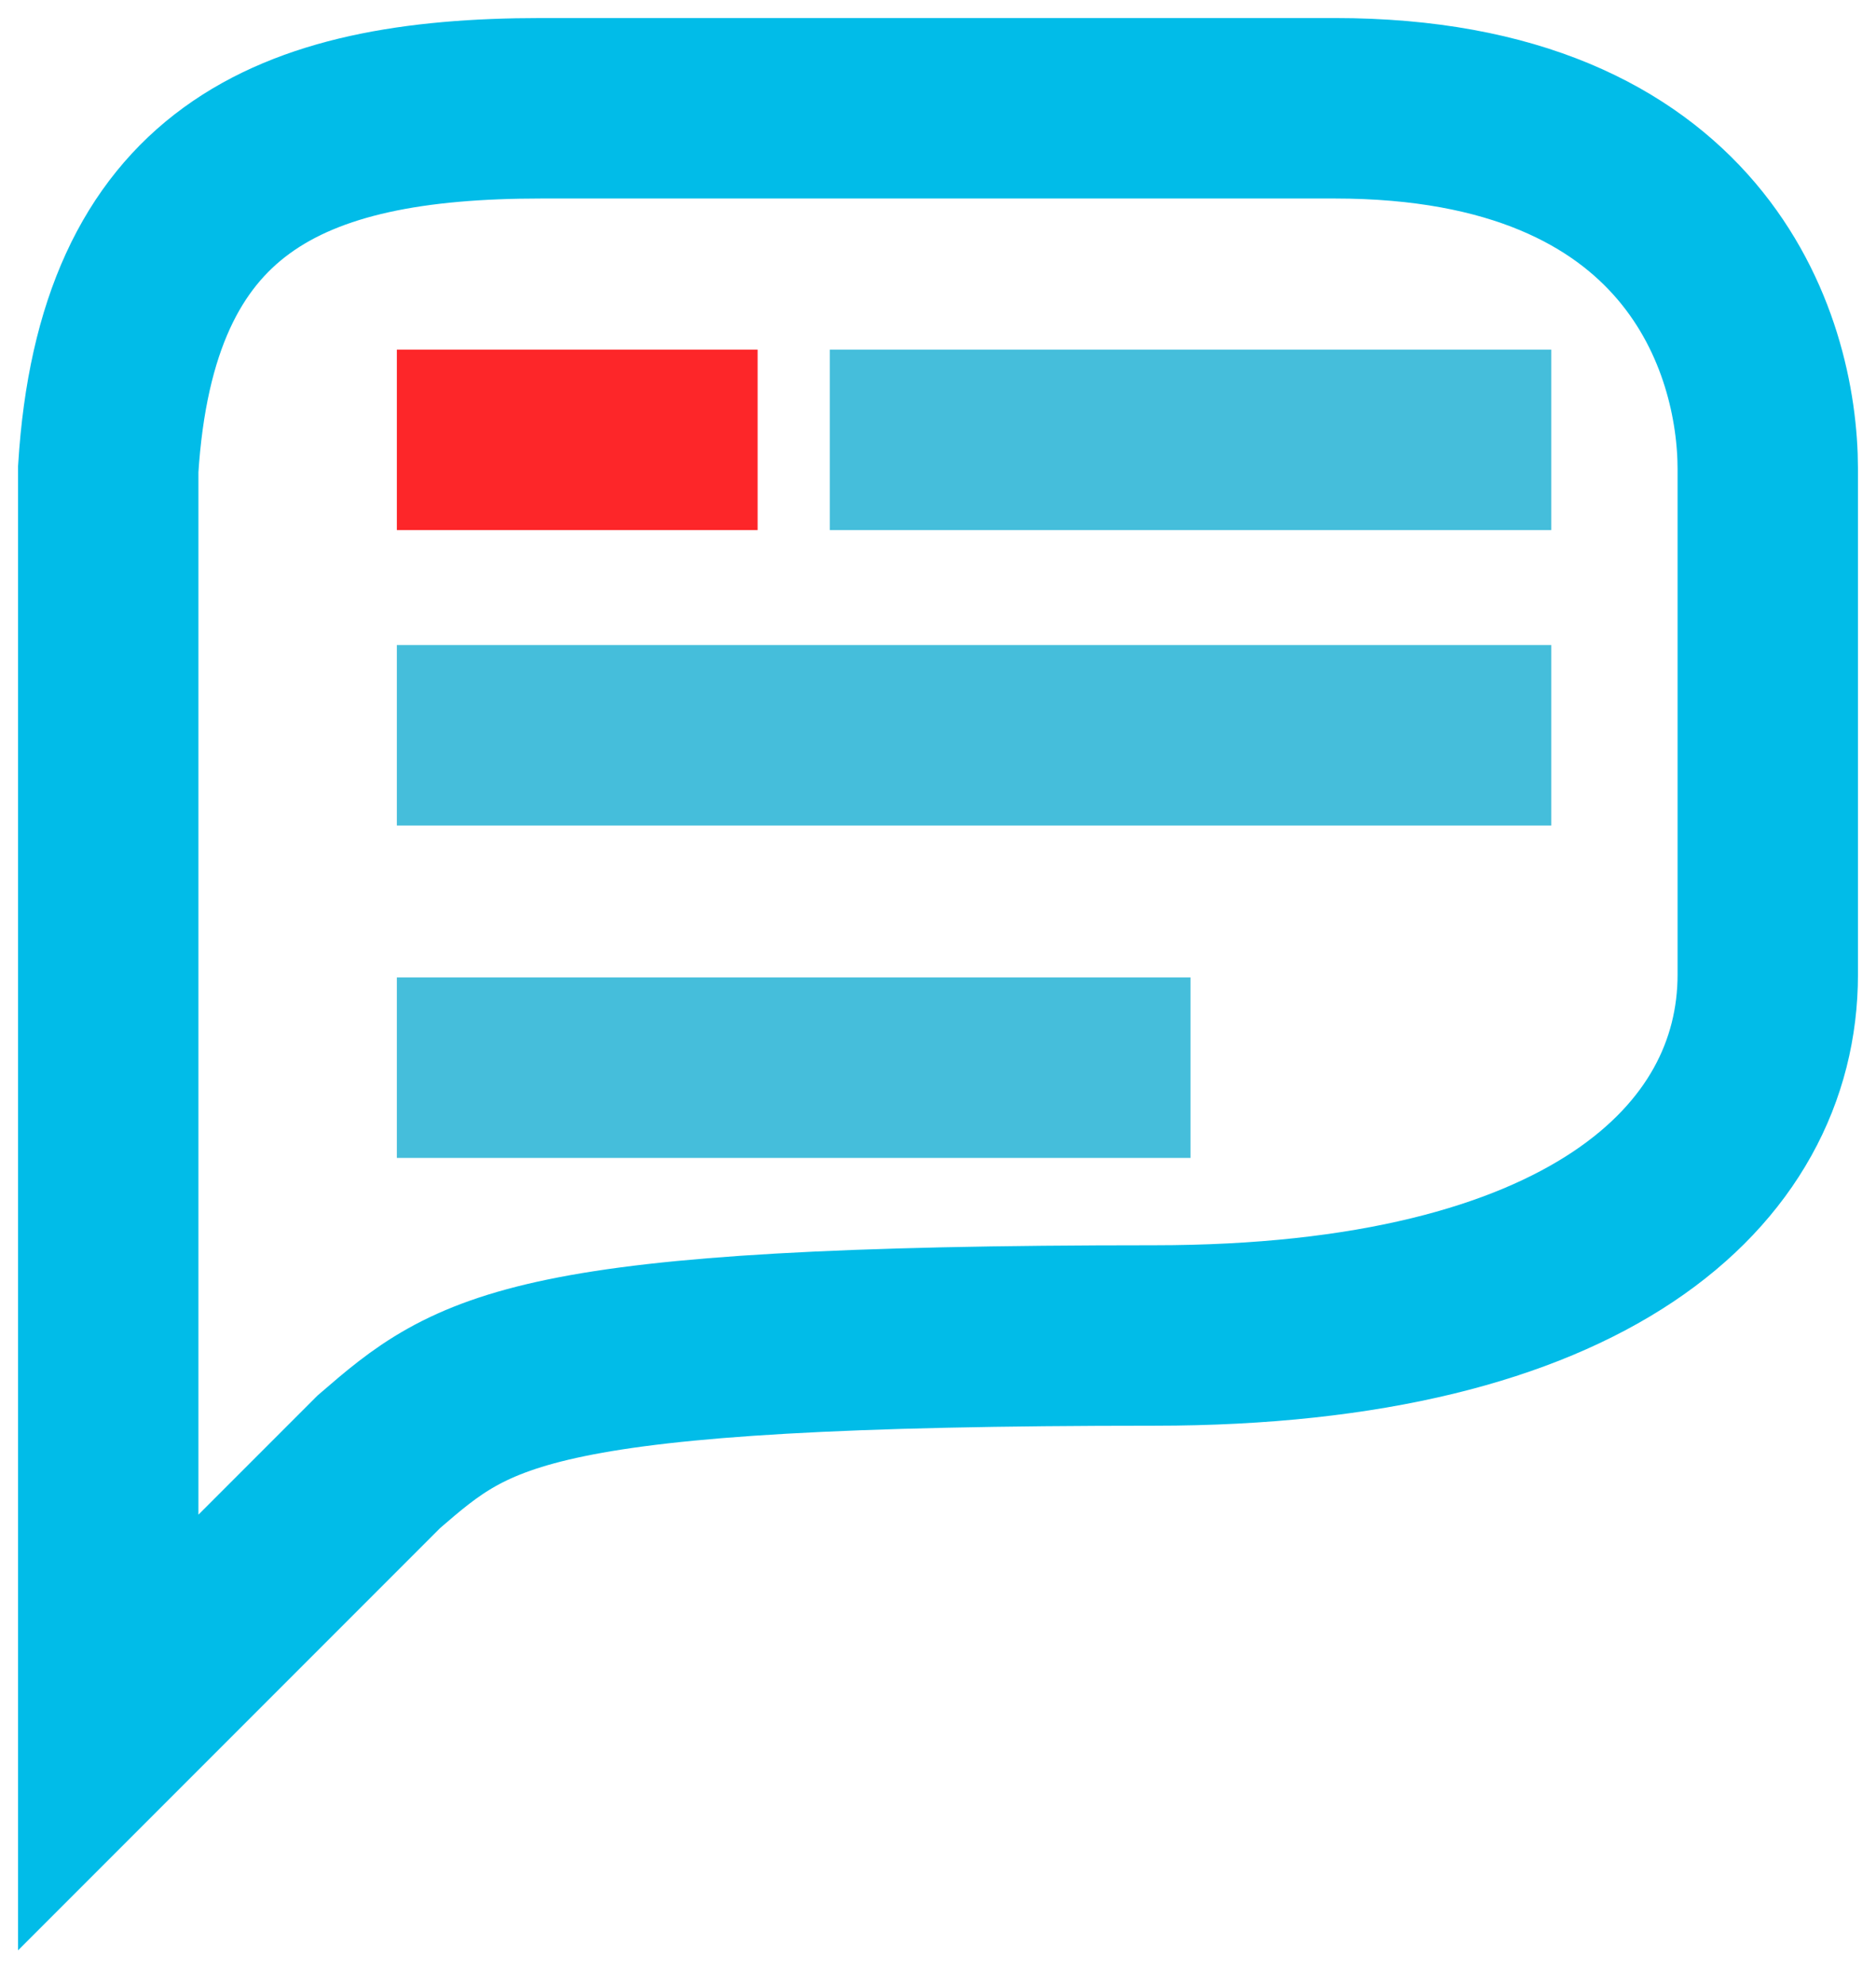
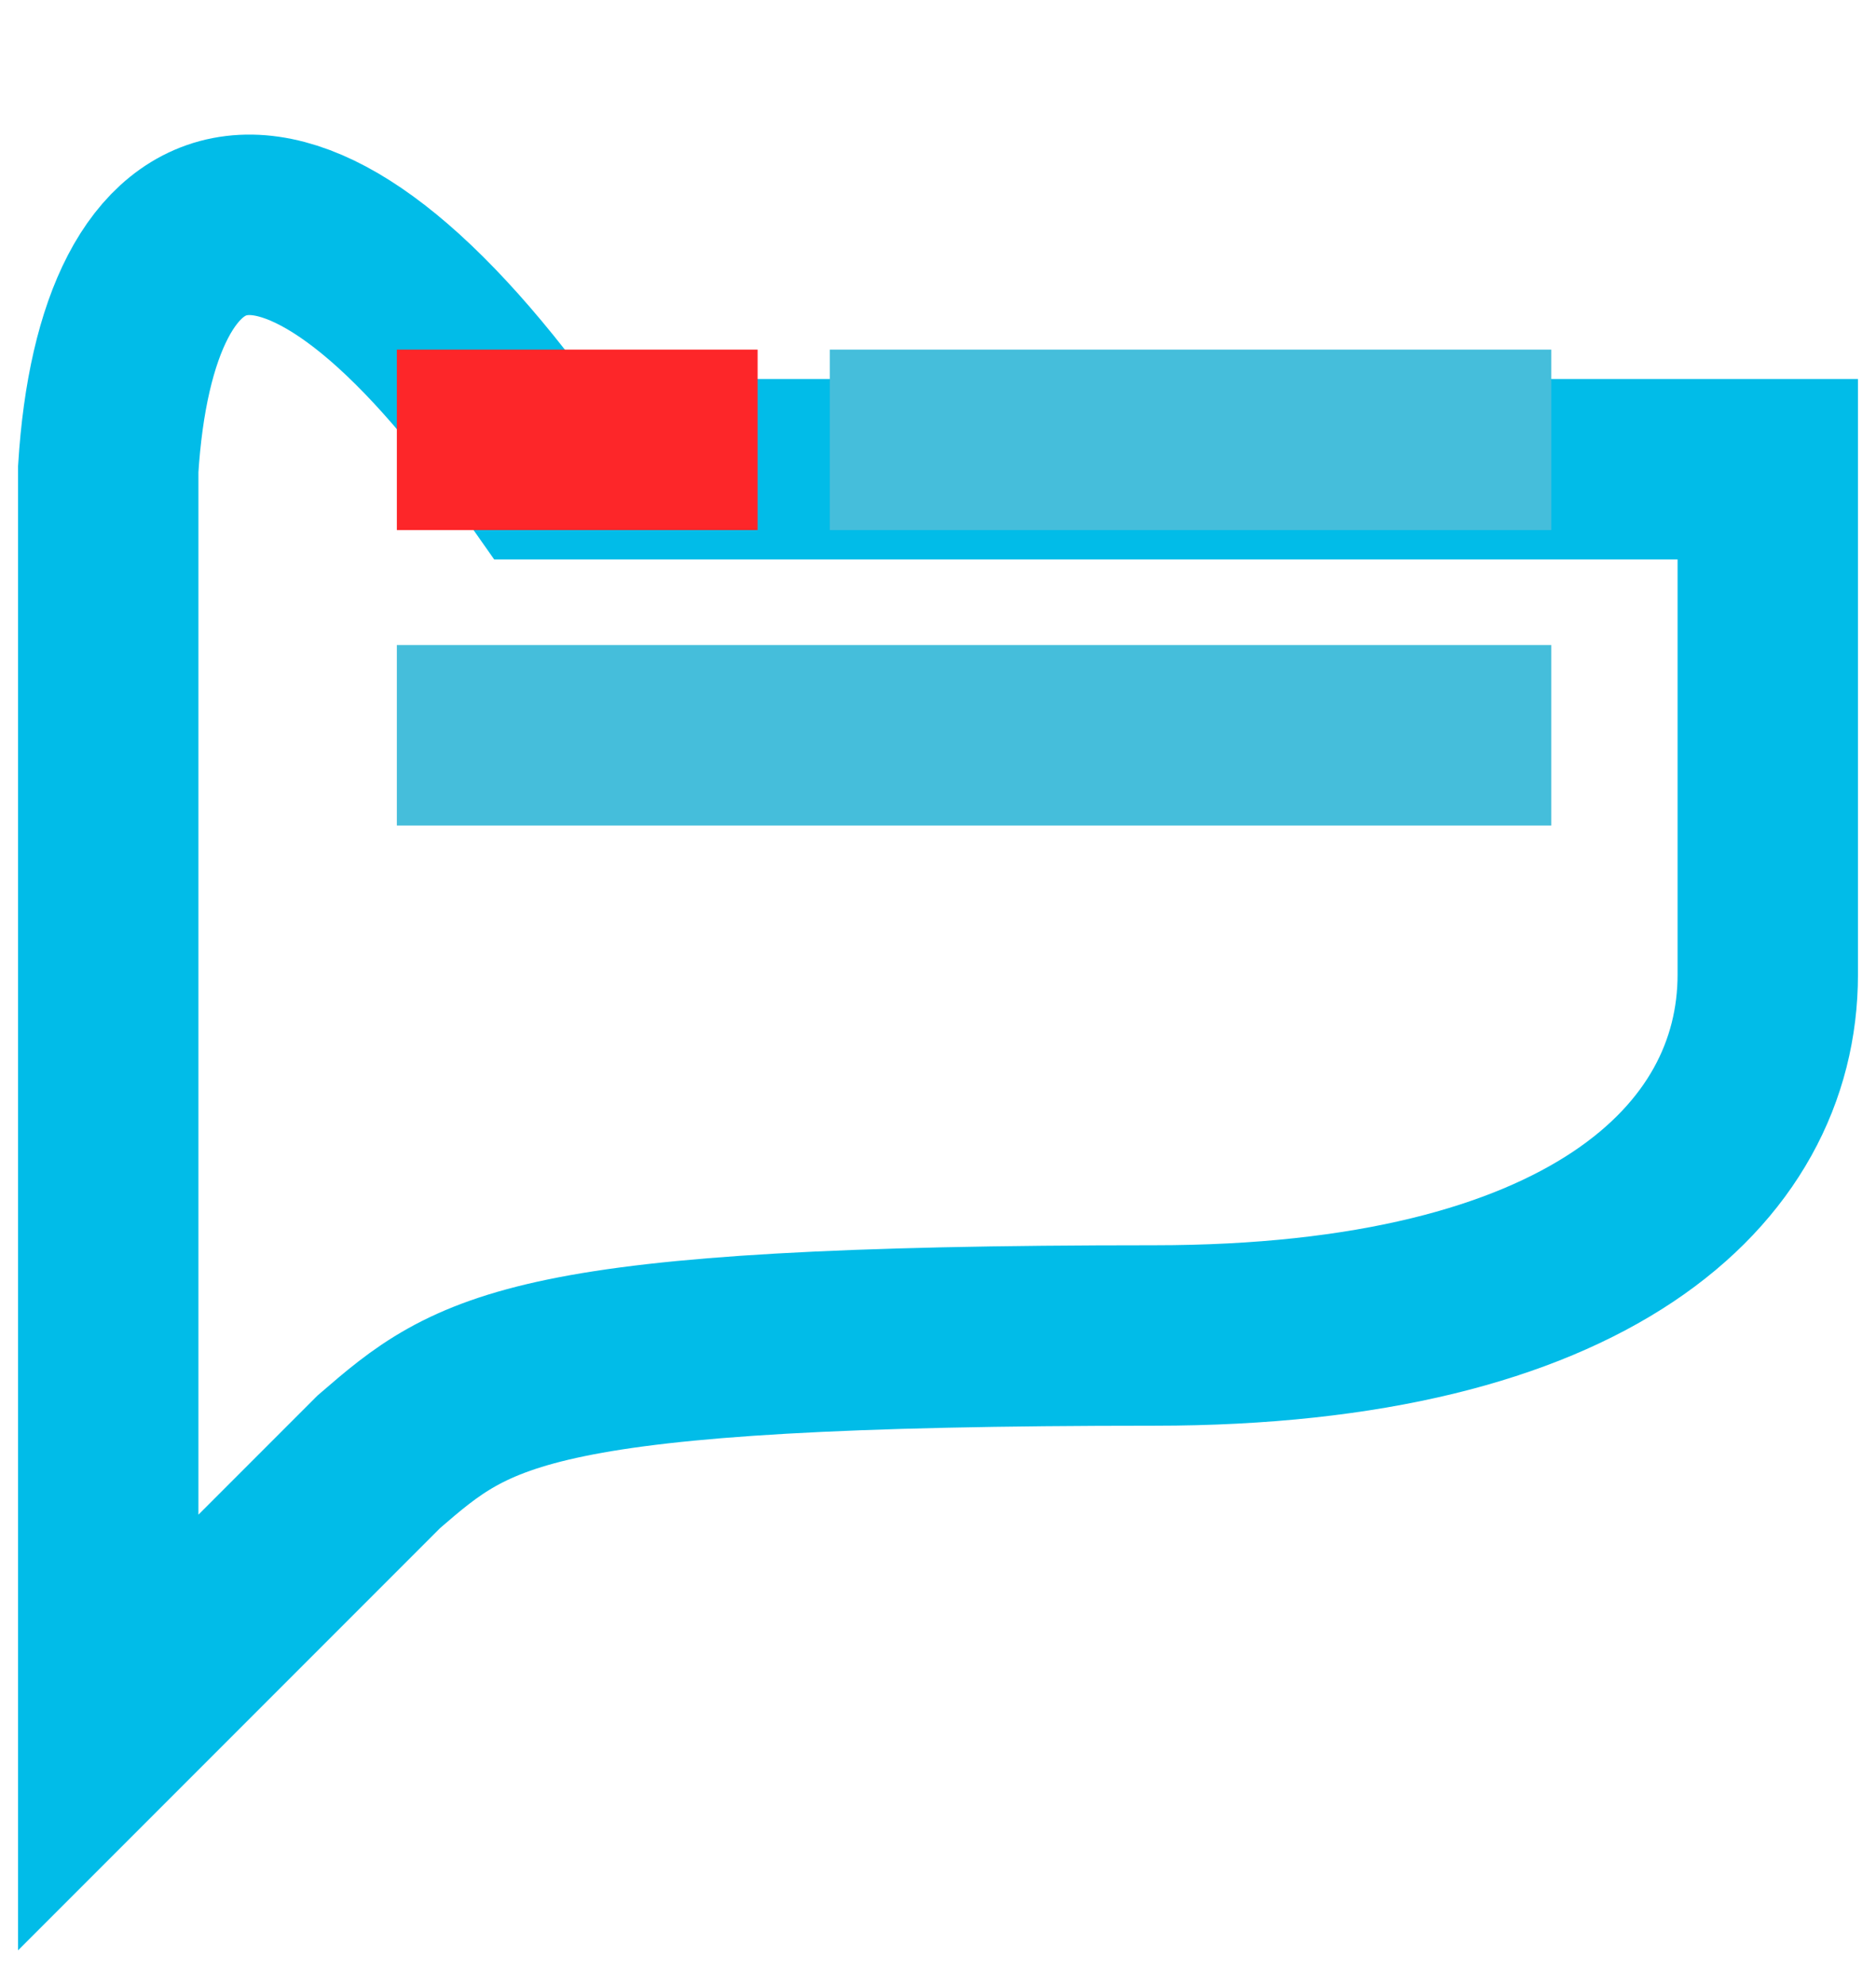
<svg xmlns="http://www.w3.org/2000/svg" width="52" height="55" viewBox="0 0 52 55" fill="none">
-   <path d="M3 13V48L10.5 40.5L10.503 40.497C13.145 38.219 14.558 37 32 37C43.95 37 49 32.314 49 27V13C49 9.5 47 3 37 3H15C8 3 3.5 5 3 13Z" stroke="#01BCE8" stroke-width="5" />
+   <path d="M3 13V48L10.5 40.5L10.503 40.497C13.145 38.219 14.558 37 32 37C43.95 37 49 32.314 49 27V13H15C8 3 3.5 5 3 13Z" stroke="#01BCE8" stroke-width="5" />
  <path d="M23 12.186L43 12.186" stroke="#45BEDB" stroke-width="5" />
-   <path d="M11 29.581L33 29.581" stroke="#45BEDB" stroke-width="5" />
  <path d="M11 12.186L21 12.186" stroke="#FD2629" stroke-width="5" />
  <path d="M11 20.372L43 20.372" stroke="#45BEDB" stroke-width="5" />
</svg>